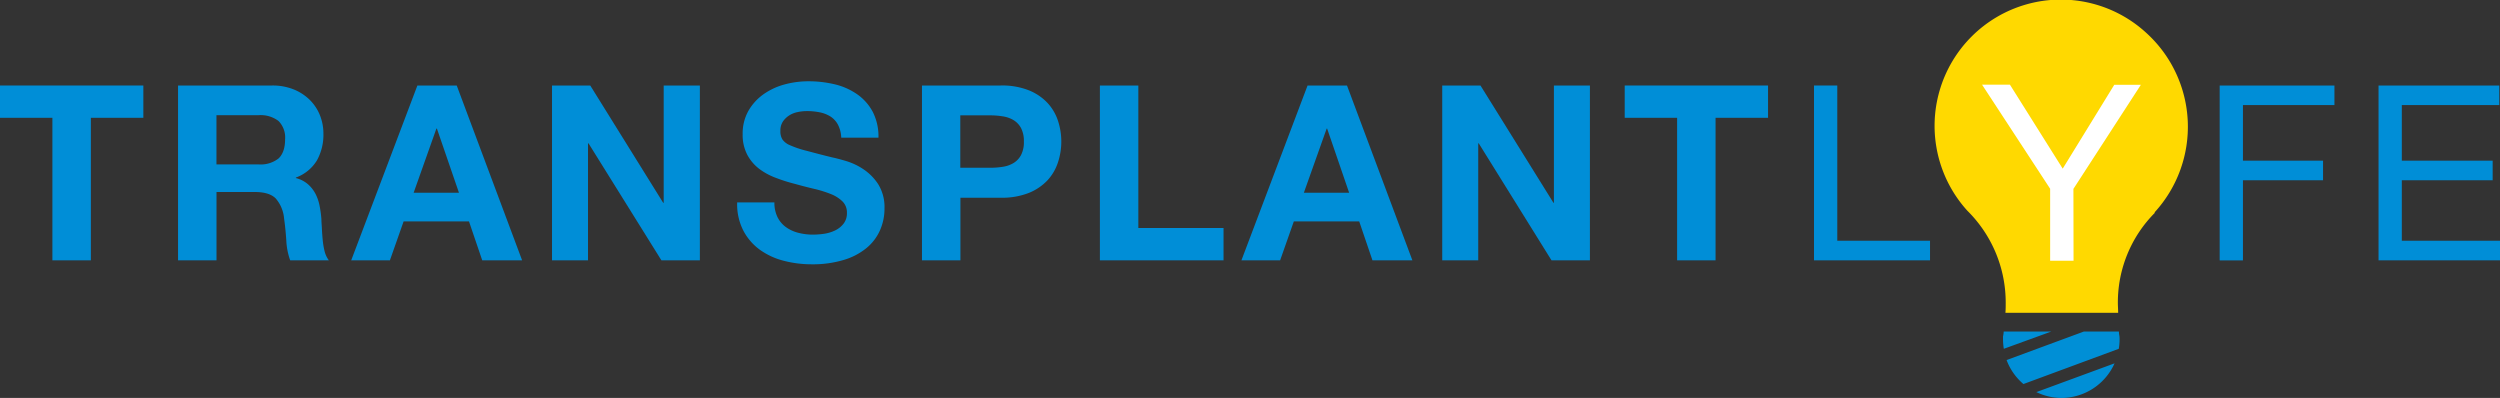
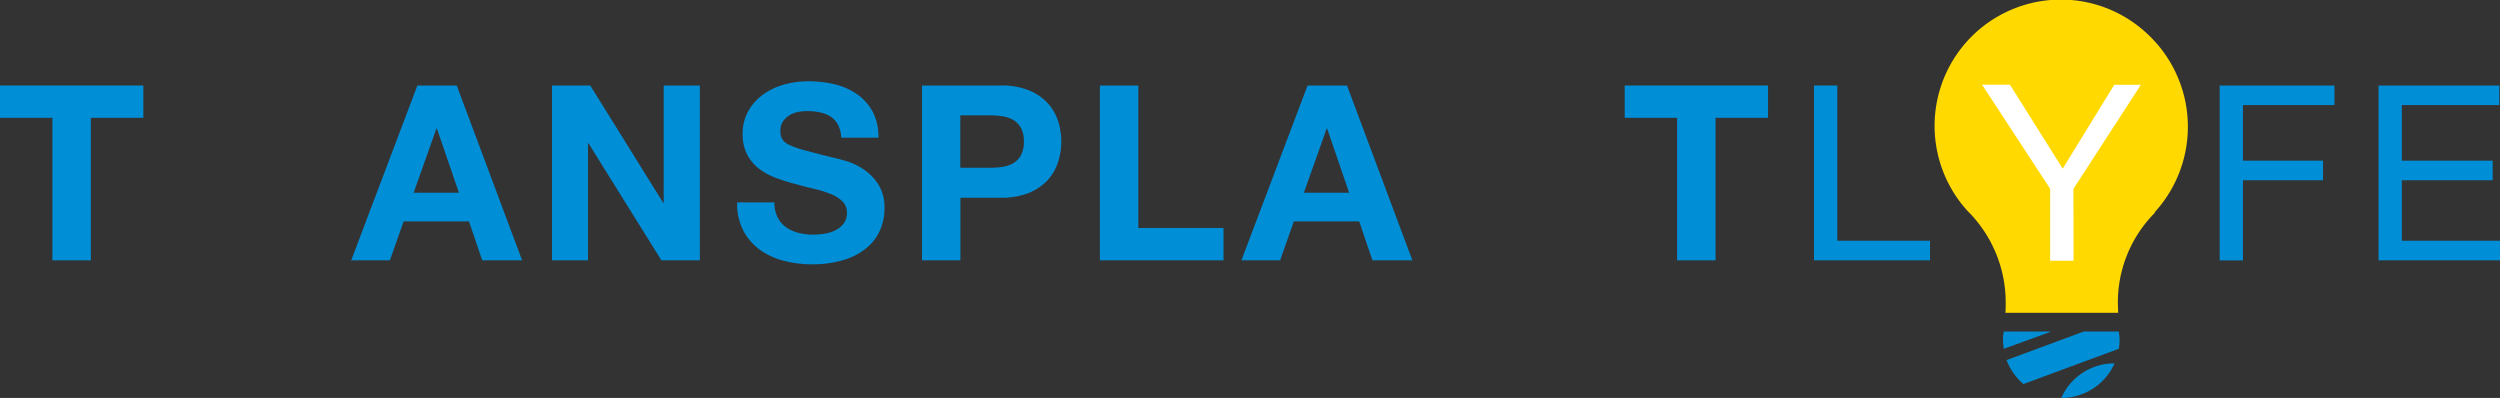
<svg xmlns="http://www.w3.org/2000/svg" viewBox="0 0 592.97 94.39">
  <rect x="0" y="0" width="592.97" height="94.39" fill="#333333" stroke="none" />
  <defs>
    <style>.cls-1{fill:#008ed7;}.cls-2{fill:none;}.cls-3{fill:#008fd6;}.cls-4{fill:#ffd900;}.cls-5{fill:#fff;}</style>
  </defs>
  <g id="Layer_2" data-name="Layer 2">
    <g id="Layer_1-2" data-name="Layer 1">
      <path class="cls-1" d="M0,27.94V20.28H34v7.66H21.55V61.75H12.43V27.94Z" />
-       <path class="cls-1" d="M64.59,20.28a13.38,13.38,0,0,1,5,.9,11.57,11.57,0,0,1,3.83,2.46,10.65,10.65,0,0,1,2.44,3.64,11.63,11.63,0,0,1,.85,4.44,12.52,12.52,0,0,1-1.54,6.33,9.73,9.73,0,0,1-5,4.07v.11A7.09,7.09,0,0,1,73,43.66a7.92,7.92,0,0,1,1.8,2.26,10.57,10.57,0,0,1,1,2.88,25.86,25.86,0,0,1,.43,3.13c0,.66.08,1.44.12,2.33s.11,1.8.2,2.73A17.68,17.68,0,0,0,77,59.63a6,6,0,0,0,1,2.12H68.83a16,16,0,0,1-.92-4.7c-.12-1.82-.29-3.57-.53-5.23a8.31,8.31,0,0,0-2-4.77c-1-1-2.66-1.51-4.94-1.51H51.35V61.75H42.23V20.28ZM61.34,39a6.92,6.92,0,0,0,4.71-1.4c1-.93,1.57-2.44,1.57-4.53a5.54,5.54,0,0,0-1.57-4.38,7,7,0,0,0-4.71-1.37h-10V39Z" />
      <path class="cls-1" d="M108.33,20.28l15.51,41.47h-9.46l-3.14-9.23H95.73l-3.25,9.23H83.3L99,20.28Zm.53,25.44L103.63,30.5h-.12l-5.4,15.22Z" />
      <path class="cls-1" d="M140,20.28,157.3,48.1h.12V20.28H166V61.75h-9.12L139.59,34h-.12V61.75h-8.54V20.28Z" />
      <path class="cls-1" d="M184.43,51.53a6.48,6.48,0,0,0,2,2.35,8.66,8.66,0,0,0,2.93,1.34,13.83,13.83,0,0,0,3.48.43,19,19,0,0,0,2.62-.2,9.1,9.1,0,0,0,2.61-.79,5.61,5.61,0,0,0,2-1.59,4,4,0,0,0,.81-2.59,3.64,3.64,0,0,0-1.08-2.73A8.31,8.31,0,0,0,197,46a27.61,27.61,0,0,0-3.95-1.22c-1.48-.35-3-.74-4.48-1.16a38.47,38.47,0,0,1-4.53-1.43,15.52,15.52,0,0,1-4-2.17,10.24,10.24,0,0,1-2.81-3.34,10.13,10.13,0,0,1-1.08-4.85,10.88,10.88,0,0,1,1.37-5.55,12.3,12.3,0,0,1,3.57-3.92,15.67,15.67,0,0,1,5-2.33,21.41,21.41,0,0,1,5.58-.75A26.67,26.67,0,0,1,198,20a15.61,15.61,0,0,1,5.31,2.36A11.89,11.89,0,0,1,207,26.52a12.76,12.76,0,0,1,1.36,6.13h-8.83a7.15,7.15,0,0,0-.78-3.08A5.29,5.29,0,0,0,197,27.65a7.55,7.55,0,0,0-2.53-1,15.06,15.06,0,0,0-3.11-.3,10.29,10.29,0,0,0-2.2.24,5.74,5.74,0,0,0-2,.81,5.11,5.11,0,0,0-1.48,1.45,3.89,3.89,0,0,0-.58,2.21,3.68,3.68,0,0,0,.47,2,4.1,4.1,0,0,0,1.82,1.39,23.32,23.32,0,0,0,3.78,1.28c1.61.42,3.71,1,6.3,1.62.78.16,1.85.44,3.23.85a15.21,15.21,0,0,1,4.09,1.94,12.36,12.36,0,0,1,3.52,3.57,10.26,10.26,0,0,1,1.48,5.73,12.59,12.59,0,0,1-1.11,5.28,11.4,11.4,0,0,1-3.28,4.21,15.45,15.45,0,0,1-5.4,2.76,25.48,25.48,0,0,1-7.46,1,26.31,26.31,0,0,1-6.66-.84,16.81,16.81,0,0,1-5.69-2.64,13.12,13.12,0,0,1-3.92-4.59A13.69,13.69,0,0,1,174.85,48h8.83A7.67,7.67,0,0,0,184.43,51.53Z" />
      <path class="cls-1" d="M237.35,20.28A17.19,17.19,0,0,1,244,21.41a12.4,12.4,0,0,1,4.45,3,11.45,11.45,0,0,1,2.49,4.24,15.75,15.75,0,0,1,0,9.85,11.49,11.49,0,0,1-2.49,4.27,12.53,12.53,0,0,1-4.45,3,17.38,17.38,0,0,1-6.62,1.13h-9.58V61.75h-9.12V20.28Zm-2.5,19.51a18.49,18.49,0,0,0,3-.23,6.89,6.89,0,0,0,2.56-.9,4.9,4.9,0,0,0,1.77-1.89,6.57,6.57,0,0,0,.67-3.19,6.61,6.61,0,0,0-.67-3.2,4.94,4.94,0,0,0-1.77-1.88,6.89,6.89,0,0,0-2.56-.9,18.47,18.47,0,0,0-3-.24h-7.08V39.79Z" />
      <path class="cls-1" d="M270,20.28v33.8h20.21v7.67H260.88V20.28Z" />
      <path class="cls-1" d="M319.49,20.28,335,61.75h-9.47l-3.14-9.23H306.88l-3.25,9.23h-9.18l15.69-41.47ZM320,45.72,314.78,30.5h-.11l-5.41,15.22Z" />
-       <path class="cls-1" d="M351.15,20.28,368.46,48.1h.11V20.28h8.54V61.75H368L350.74,34h-.12V61.75h-8.54V20.28Z" />
      <path class="cls-1" d="M385.36,27.94V20.28h34v7.66H406.91V61.75h-9.12V27.94Z" />
      <path class="cls-1" d="M435.78,20.28V57.1h22v4.65H430.26V20.28Z" />
      <path class="cls-1" d="M553.7,20.28v4.64H532V38.11h19v4.65H532v19h-5.52V20.28Z" />
      <path class="cls-1" d="M592.8,20.28v4.64H569.68V38.11h21.55v4.65H569.68V57.1H593v4.65H564.16V20.28Z" />
      <path class="cls-2" d="M475.94,85.38l18.35-6.77h-7.76l-11.26,4.15A13.8,13.8,0,0,0,475.94,85.38Z" />
      <path class="cls-2" d="M483,93l18.59-6.86a14.27,14.27,0,0,0,1-3.45l-22.64,8.36A14,14,0,0,0,483,93Z" />
      <path class="cls-3" d="M475.09,79.81v.73a14.49,14.49,0,0,0,.19,2.19l11.25-4.09H475.25A6.46,6.46,0,0,1,475.09,79.81Z" />
      <path class="cls-3" d="M479.93,91.09l22.62-8.36a13.3,13.3,0,0,0,.19-2.19,5.56,5.56,0,0,0-.05-.91,5,5,0,0,1-.11-1h-8.29l-18.35,6.77A13.78,13.78,0,0,0,479.93,91.09Z" />
-       <path class="cls-3" d="M488.91,94.39a13.84,13.84,0,0,0,12.64-8.21L483,93A13.77,13.77,0,0,0,488.91,94.39Z" />
+       <path class="cls-3" d="M488.91,94.39a13.84,13.84,0,0,0,12.64-8.21A13.77,13.77,0,0,0,488.91,94.39Z" />
      <path class="cls-4" d="M509.13,7.85A29.95,29.95,0,0,0,466.65,50a30.62,30.62,0,0,1,9.08,21.81c0,.67,0,1.66-.07,2.39H502.4c0-.73-.07-1.72-.07-2.39a30.12,30.12,0,0,1,8.74-21.3v-.17A30.06,30.06,0,0,0,509.13,7.85Z" />
      <path class="cls-5" d="M491.82,61.85h-5.55V44.77L470.12,20.08h6.61L489.25,40l12.23-19.89h6.31l-16,24.69Z" />
    </g>
  </g>
</svg>